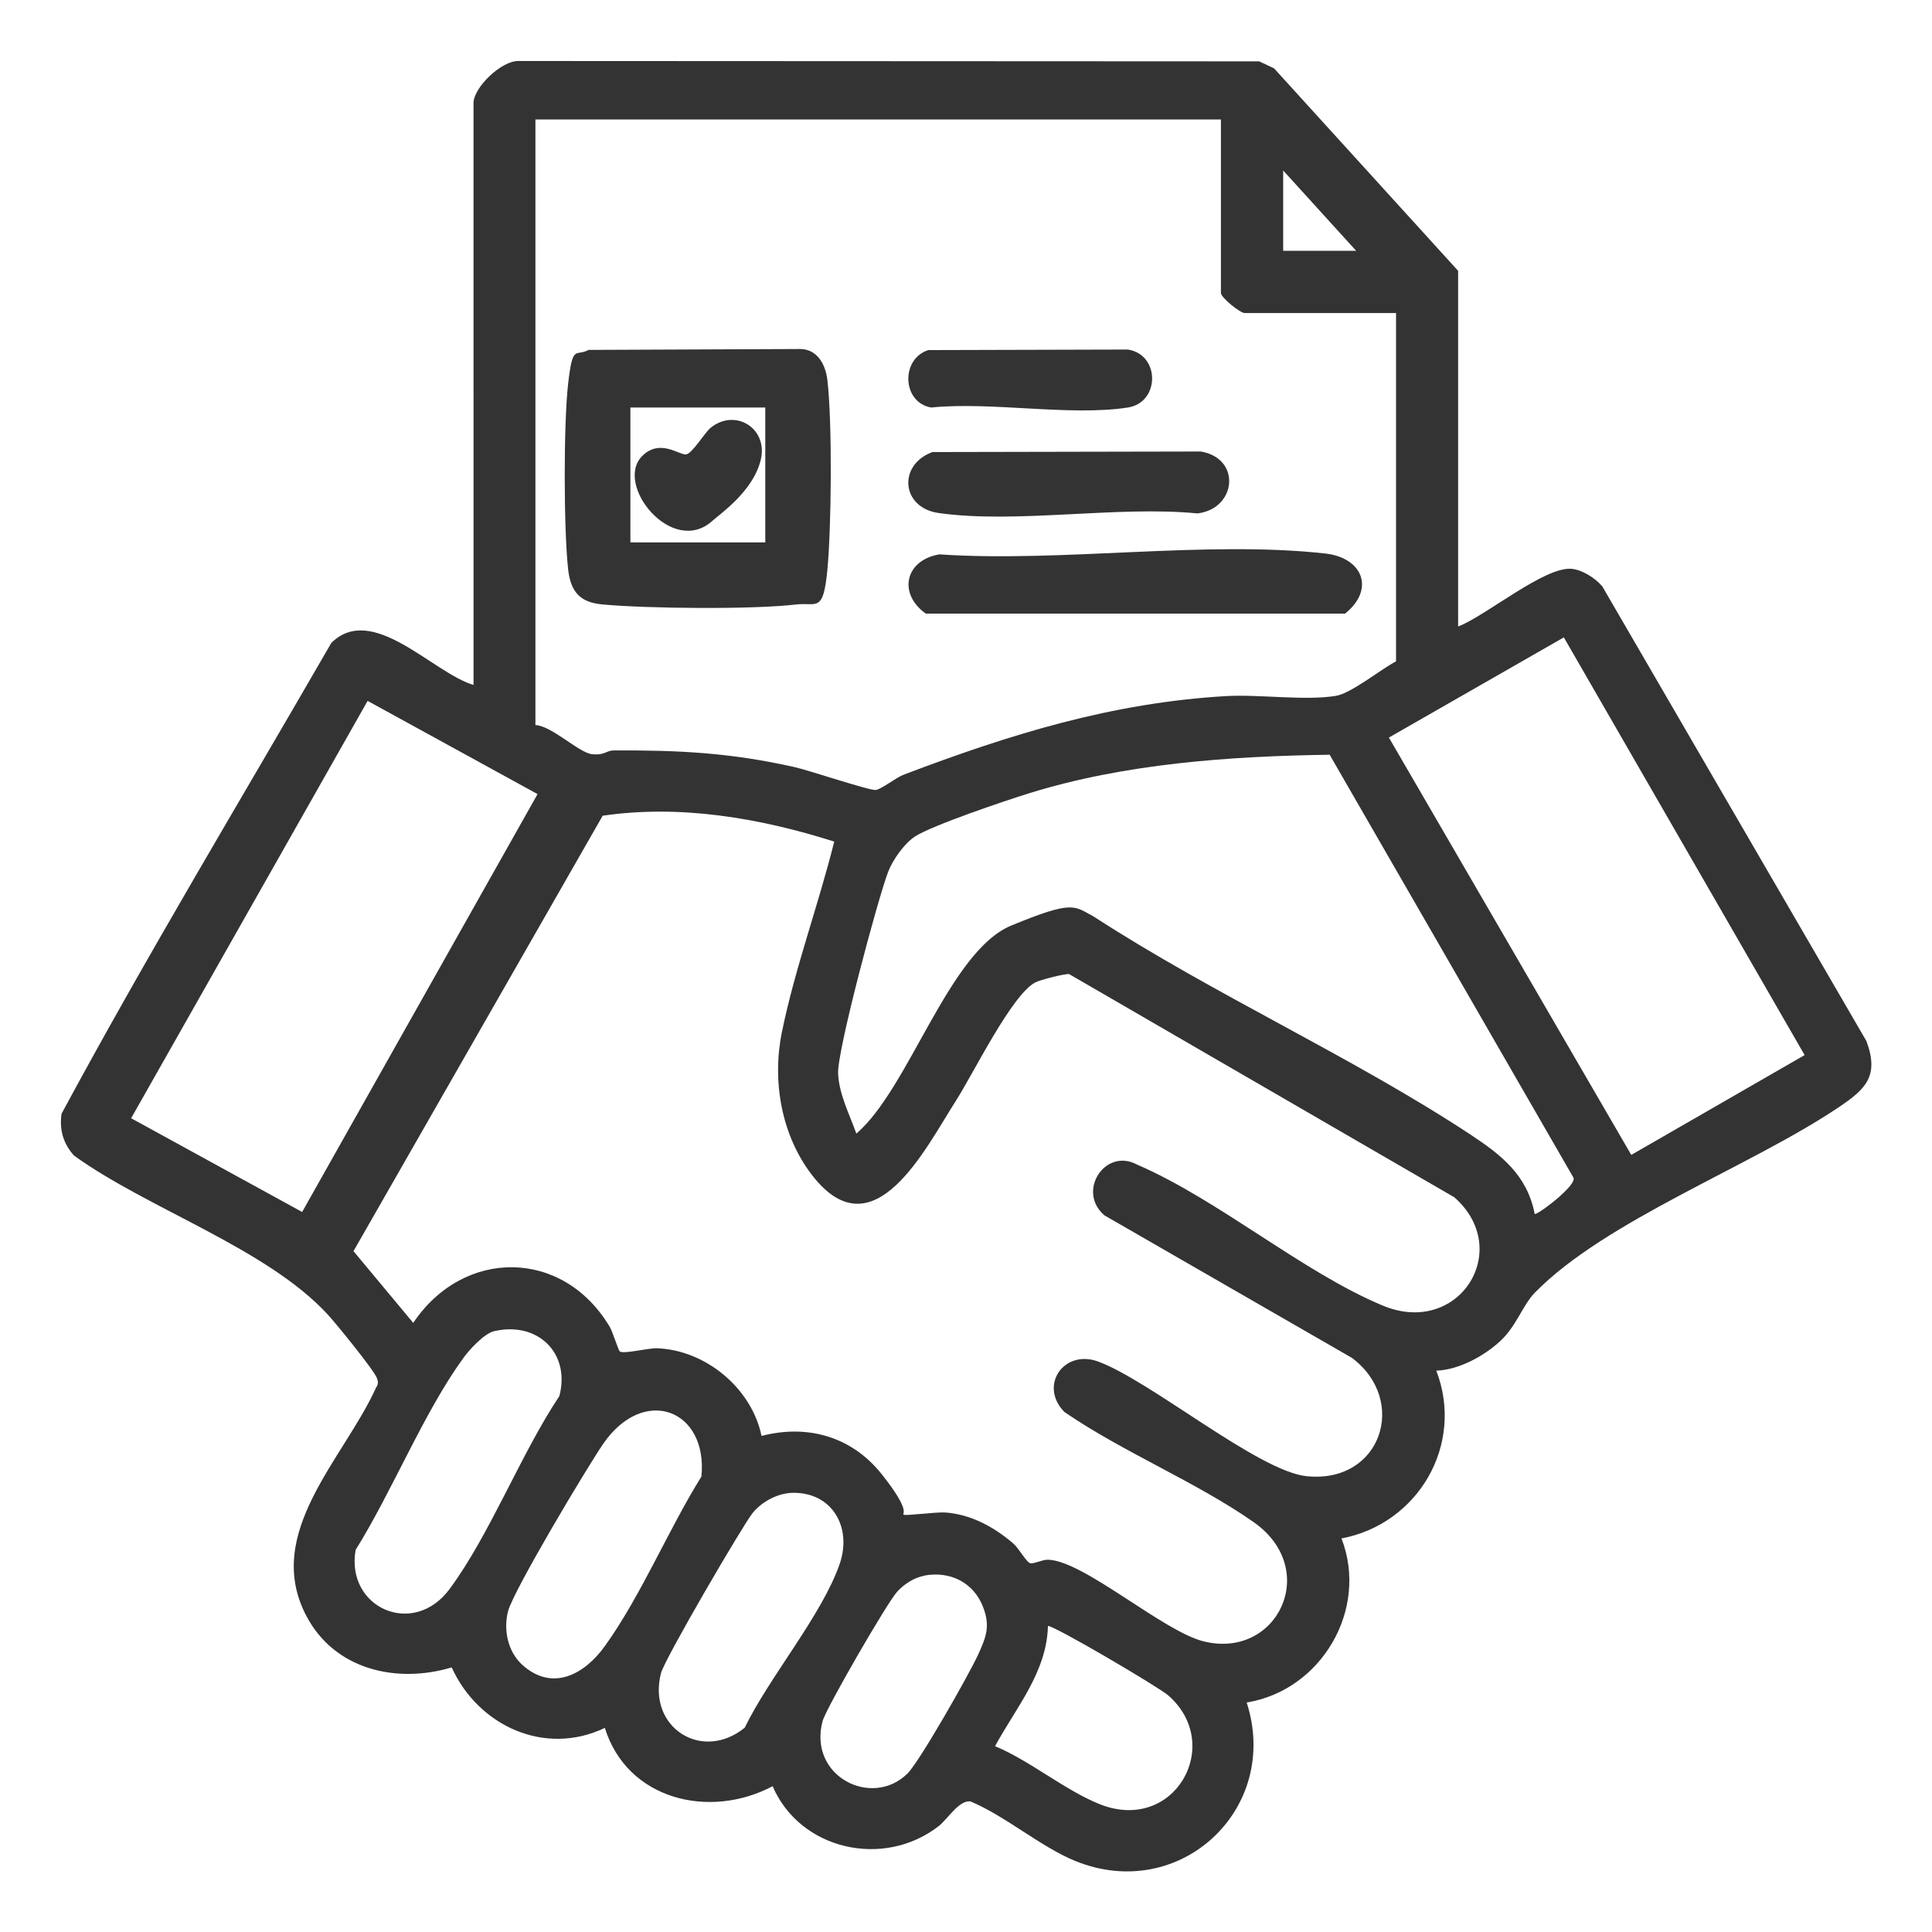
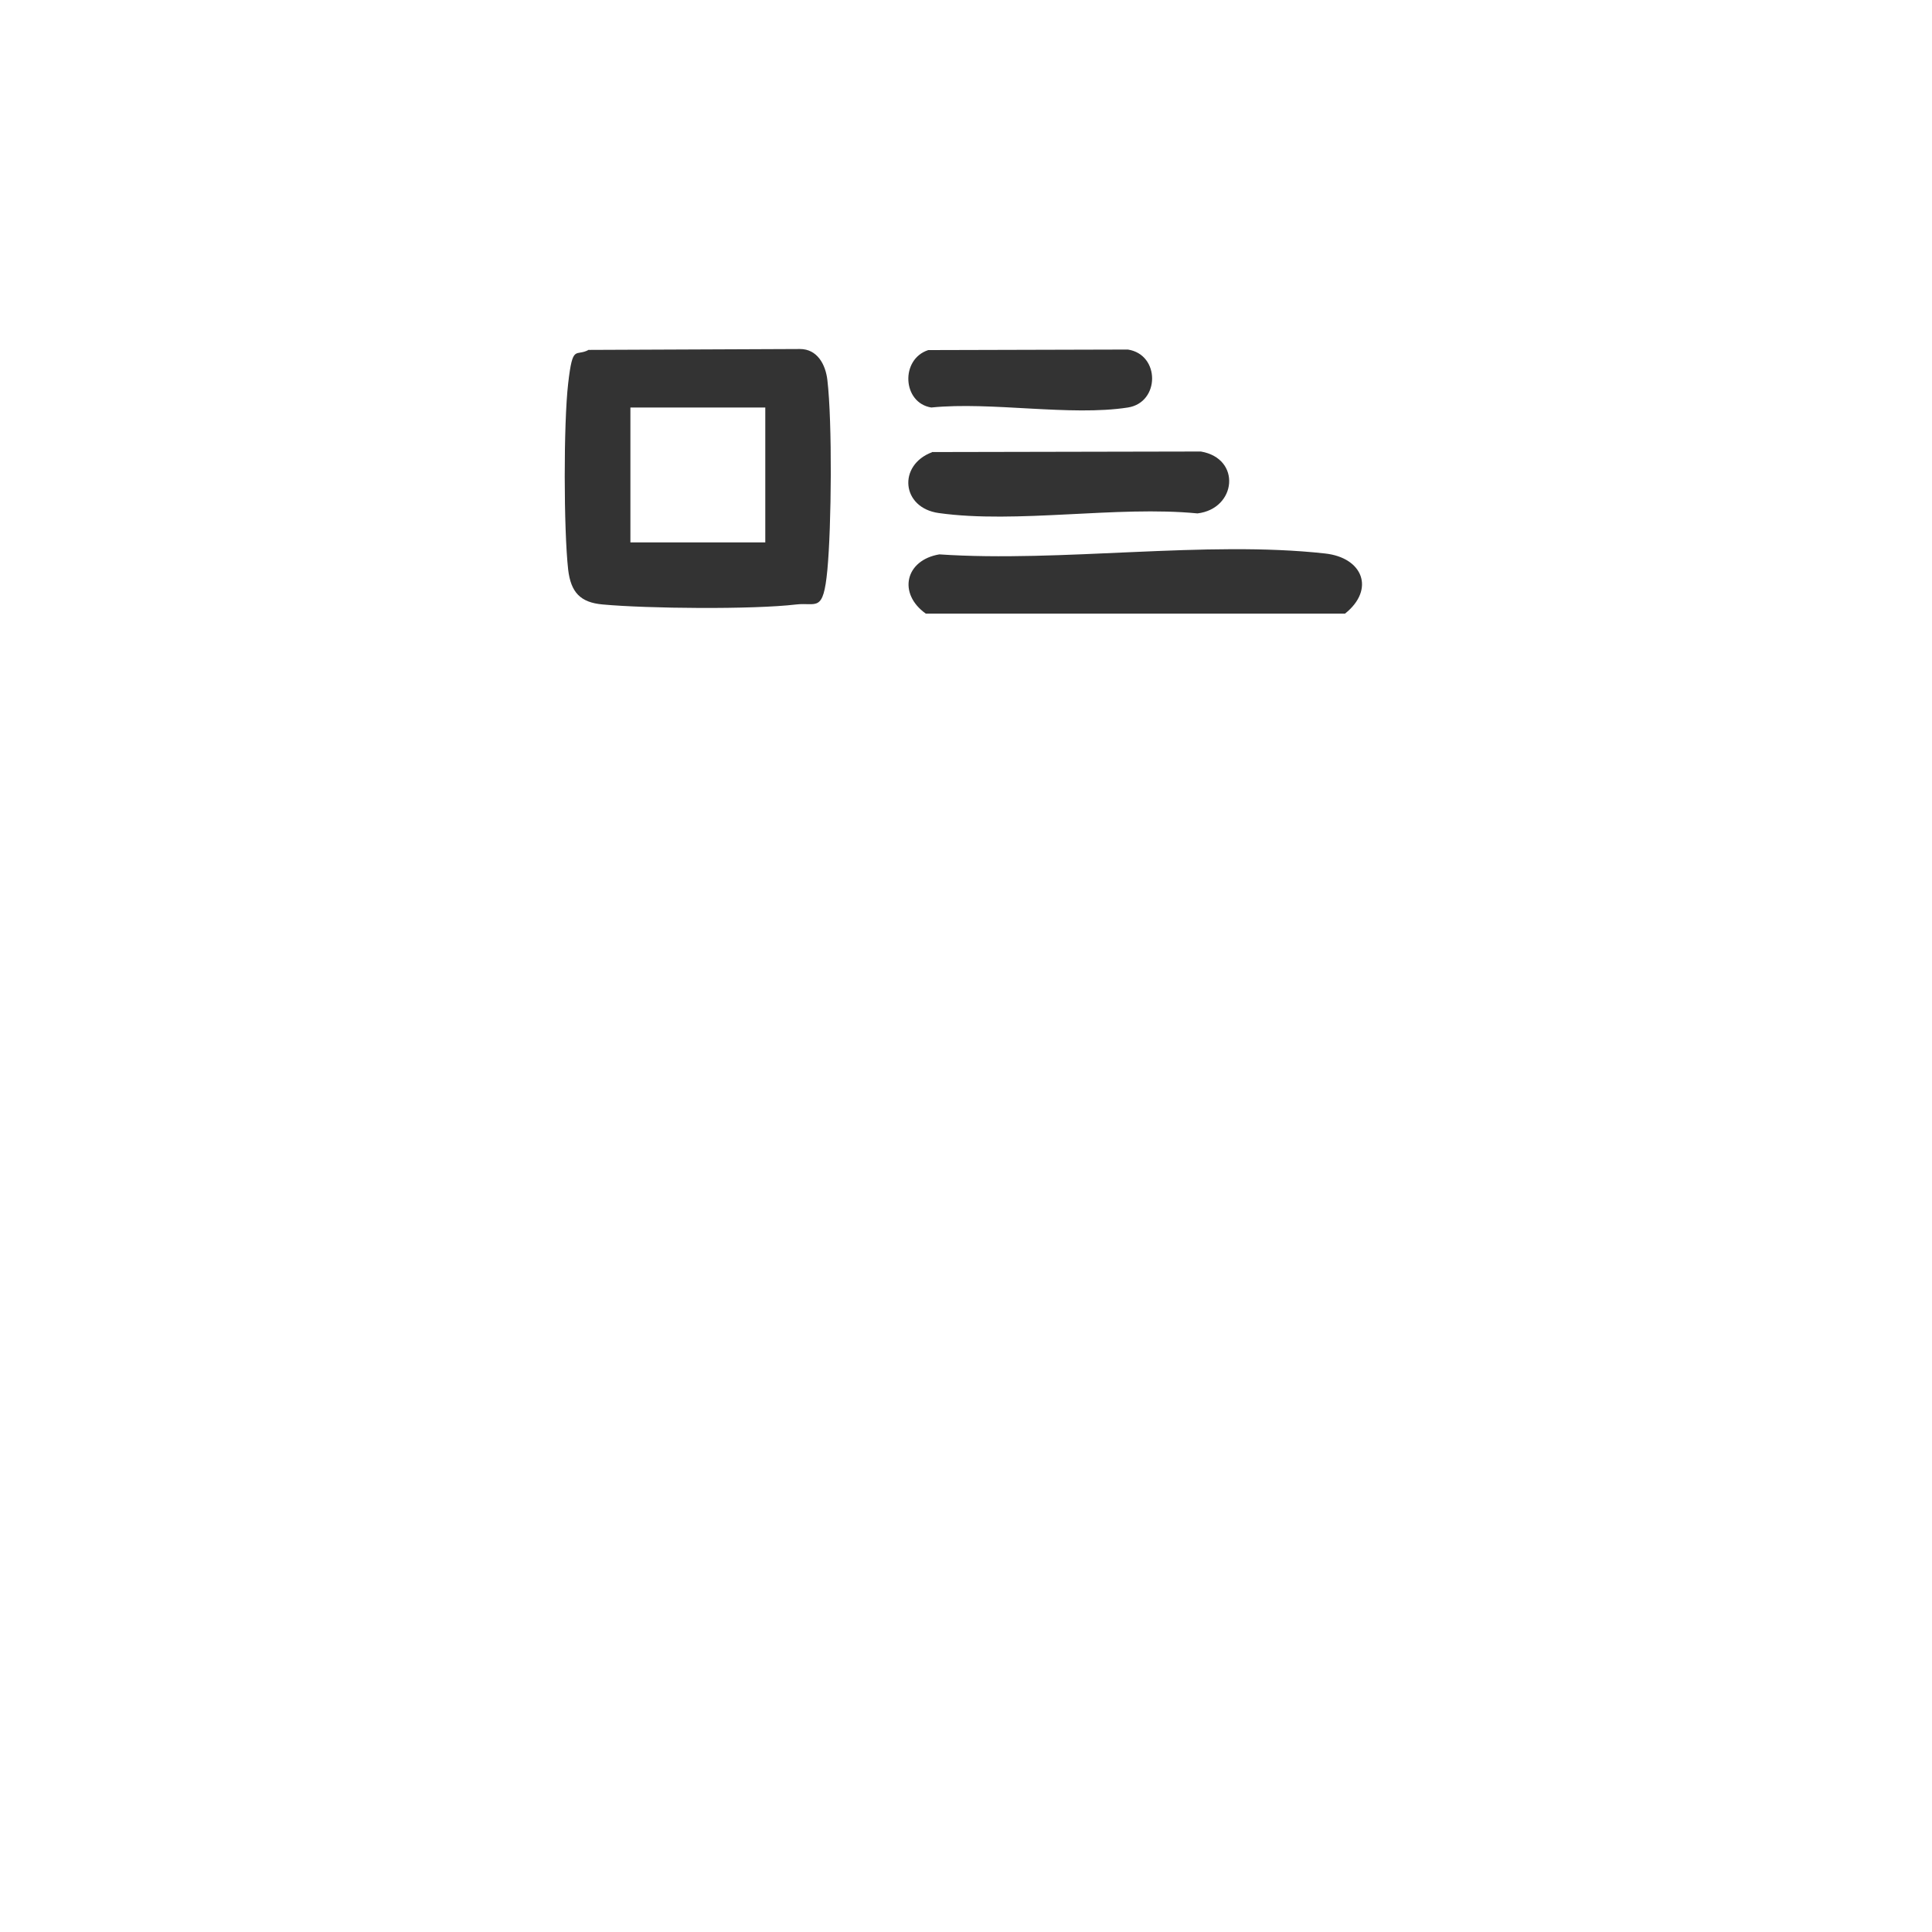
<svg xmlns="http://www.w3.org/2000/svg" id="Layer_1" version="1.1" viewBox="0 0 1080 1080">
  <defs>
    <style>
      .st0 {
        fill: #333;
      }
    </style>
  </defs>
-   <path class="st0" d="M815.1,350.2c15.4-5.8,48.6-33.9,63.7-32.2,6,.7,13,5.2,16.9,9.8l147.6,254.1c7.4,19.7-.5,27-15.5,37.1-49.2,33.1-130.2,63.2-169.7,103.5-7,7.1-10.3,18.8-19.6,27.3-9,8.3-23.1,16-35.6,16.4,15.9,41.3-10.1,85.7-53,93.8,15.4,39.8-11.4,85-53,91.7,19.2,59.4-37.3,112.4-95.8,88.6-19.2-7.8-39-25.1-58.6-33.3-6.4-.9-12.9,10.1-17.9,13.9-30.8,23.8-77.4,13.2-92.7-22.4-35.3,18.7-81.3,7.6-93.8-32.6-33.6,16.1-70.8-1.2-85.6-33.8-30.9,9.2-65.4,1.3-81.2-28.7-24.5-46.4,21-88,38.9-127.7,1.3-1.9,1.3-3.2.5-5.3-1.6-4.5-23-30.7-27.6-35.7-34.2-37-100.2-58.8-141.7-88.7-6-6.6-8.3-14.5-7-23.4,47.9-88.9,100.3-175.6,150.8-263.2,23-22.7,56.5,16.6,79.5,23.5V57.6c0-8.6,15.6-23.9,25.4-23.5l413.8.2,8.3,3.9,102.9,113.2v198.8ZM682.6,66.8h-383.3v338.5c9.3.5,24.4,15.6,31.7,16.3s7.8-2.1,12.1-2.1c36.4-.2,65.4,1.3,101,9.3,7.8,1.7,42.2,13.3,45.5,12.8s11.3-7,15.7-8.6c59.3-22.5,116.2-40.2,180.4-43.9,18.6-1,43.8,2.7,61-.1,8.7-1.4,25.2-14.9,33.7-19.3v-194.7h-84.6c-2.6,0-13.3-8.7-13.3-11.2v-96.8ZM758.1,140.2l-40.8-44.9v44.9h40.8ZM874.2,356.3l-97.8,56,135.5,233.3,96.9-55.8-134.6-233.5ZM73.3,625.1l95.6,52.4,131.6-233.6-95-52.1-132.2,233.3ZM743.5,421.9c-56,.8-114.7,4.9-168.4,21.6-12.9,4-54.1,17.9-63.6,24.1-6,3.9-12.4,13-15,19.7-5.8,15.1-28.5,99.9-28,112.7.5,11.8,6.4,22.9,10.2,33.7,29.5-25.2,51.7-101.9,86.6-116.3s35-10.9,46-5.1c67.1,43.6,144.1,78.1,210.5,121.8,17.3,11.4,31.9,22.7,36.1,44.5,1.2,1,24.2-16.3,21.6-20.4l-136.1-236.1ZM466.5,470.5c-41.6-13.2-86.3-20.9-129.6-14.5l-139.3,243.4,33.4,40.1c28.1-41.9,83.7-41.8,109.9,2.3,1.6,2.7,4.8,13.2,5.6,13.7,2.5,1.5,15.6-2,21-1.8,27.1,1.1,52.7,22.4,58.2,49,25.8-6.7,50.5.4,67.2,21.4s11.2,21.8,12.2,22.6,18.3-1.6,23.5-1.2c14.3,1.1,27.1,8.1,37.8,17.3,3.2,2.7,7.3,10.4,9.4,11s6.8-2,10-1.9c19.7.3,64.2,39.9,86.9,45.6,41.4,10.4,65.8-40.3,28-66.7-32.2-22.5-72.9-39-105.7-61.5-14.3-14.6-.6-34.8,18.3-28.4,29.4,10.5,89.9,61.5,117.1,64.3,41.7,4.3,57-42.3,25.4-66.1l-138.4-79.7c-15.7-13.4.4-38,18.2-28.4,45.8,19.8,92.5,60.1,137.3,78.8,42.6,17.8,73.4-31.1,40.1-60.5l-215.4-124.8c-2.5-.2-16.4,3.3-18.9,4.7-13.1,6.8-34.8,51.3-44.2,65.9-17.1,26.7-46.1,86.1-80.4,42-17.4-22.4-22.6-53-17-80.2,7.3-35.7,20.4-71,29.2-106.3ZM276.3,744.1c-5.6,1.3-14,10.4-17.4,15.2-22,30.3-39.8,74.6-60.1,107.1-5.7,32.2,32.1,49.4,52.5,21.9,22.6-30.5,39.8-75.5,61.4-107.9,6.3-24.3-12.4-41.8-36.3-36.3ZM291.9,930.6c17,15.4,35,5.2,46.2-10.4,20.1-27.9,35.6-65.3,54-94.8,3.7-37.5-32.2-51.3-54.9-18.3-9,13.1-50.2,82-53.2,93.6-2.7,10.4-.1,22.6,7.9,29.9ZM443,834.5c-8.3.2-17.1,4.9-22.3,11.3s-49.1,81.4-51.2,89.5c-7.8,30.3,22.9,49.9,46.8,30.5,13.6-28.1,43.3-63.1,53.1-91.6,7-20.3-4.1-40.2-26.5-39.7ZM516.9,880.8c-5.8,1-11.5,4.7-15.4,9-5.4,5.8-39.9,65.4-41.7,72.4-8.1,30.9,27.7,48.8,47.5,29.2,6.9-6.9,34.6-55.7,39.5-66.5,4.5-9.9,6.9-15.9,2.7-26.7-5.3-13.6-18.3-20-32.5-17.5ZM556.2,976.1c19.8,8.3,38.7,24.4,58.4,32.4,41.9,16.8,70-33.3,38.4-60.8-5.4-4.7-63.3-38.8-67.2-38.8-.6,25.8-17.9,45.7-29.6,67.3Z" />
  <path class="st0" d="M329.3,195.6l117.9-.5c9.7,0,14.3,8.7,15.3,17.3,2.8,23.7,2.3,81.9,0,106.2s-6,18-17.4,19.3c-24.4,2.9-83.3,2.3-108.2,0-12.5-1.1-17.8-6.8-19.3-19.5-2.5-22.6-2.6-81.4,0-104s4.1-14.7,11.6-18.9ZM427.8,227.8h-75.4v75.4h75.4v-75.4Z" />
  <path class="st0" d="M525.1,309.9c68.2,4.6,148.9-7.9,215.6-.5,21.2,2.3,28.1,20.1,11.2,33.6h-234.4c-15.7-11.2-11.5-29.9,7.6-33.1Z" />
  <path class="st0" d="M521,252.7l150.3-.3c22.8,3.9,19.9,32-1.9,34.6-44.9-4.4-101.1,5.9-144.6-.2-21-2.9-23-26.8-3.8-34Z" />
  <path class="st0" d="M518.9,195.7l111.6-.3c18.1,2.8,18,29.6,0,32.4-32.2,5-76.3-3.4-109.9,0-16.2-2.6-17.4-27-1.7-32.1Z" />
-   <path class="st0" d="M359,254.9c10-10,21-.2,24.6-.9s10.3-12.2,13.7-14.9c13.6-11,32.1.2,28,17.8s-22.7,30.3-27,34.2c-22.5,20.4-55.2-20.3-39.3-36.2Z" />
</svg>